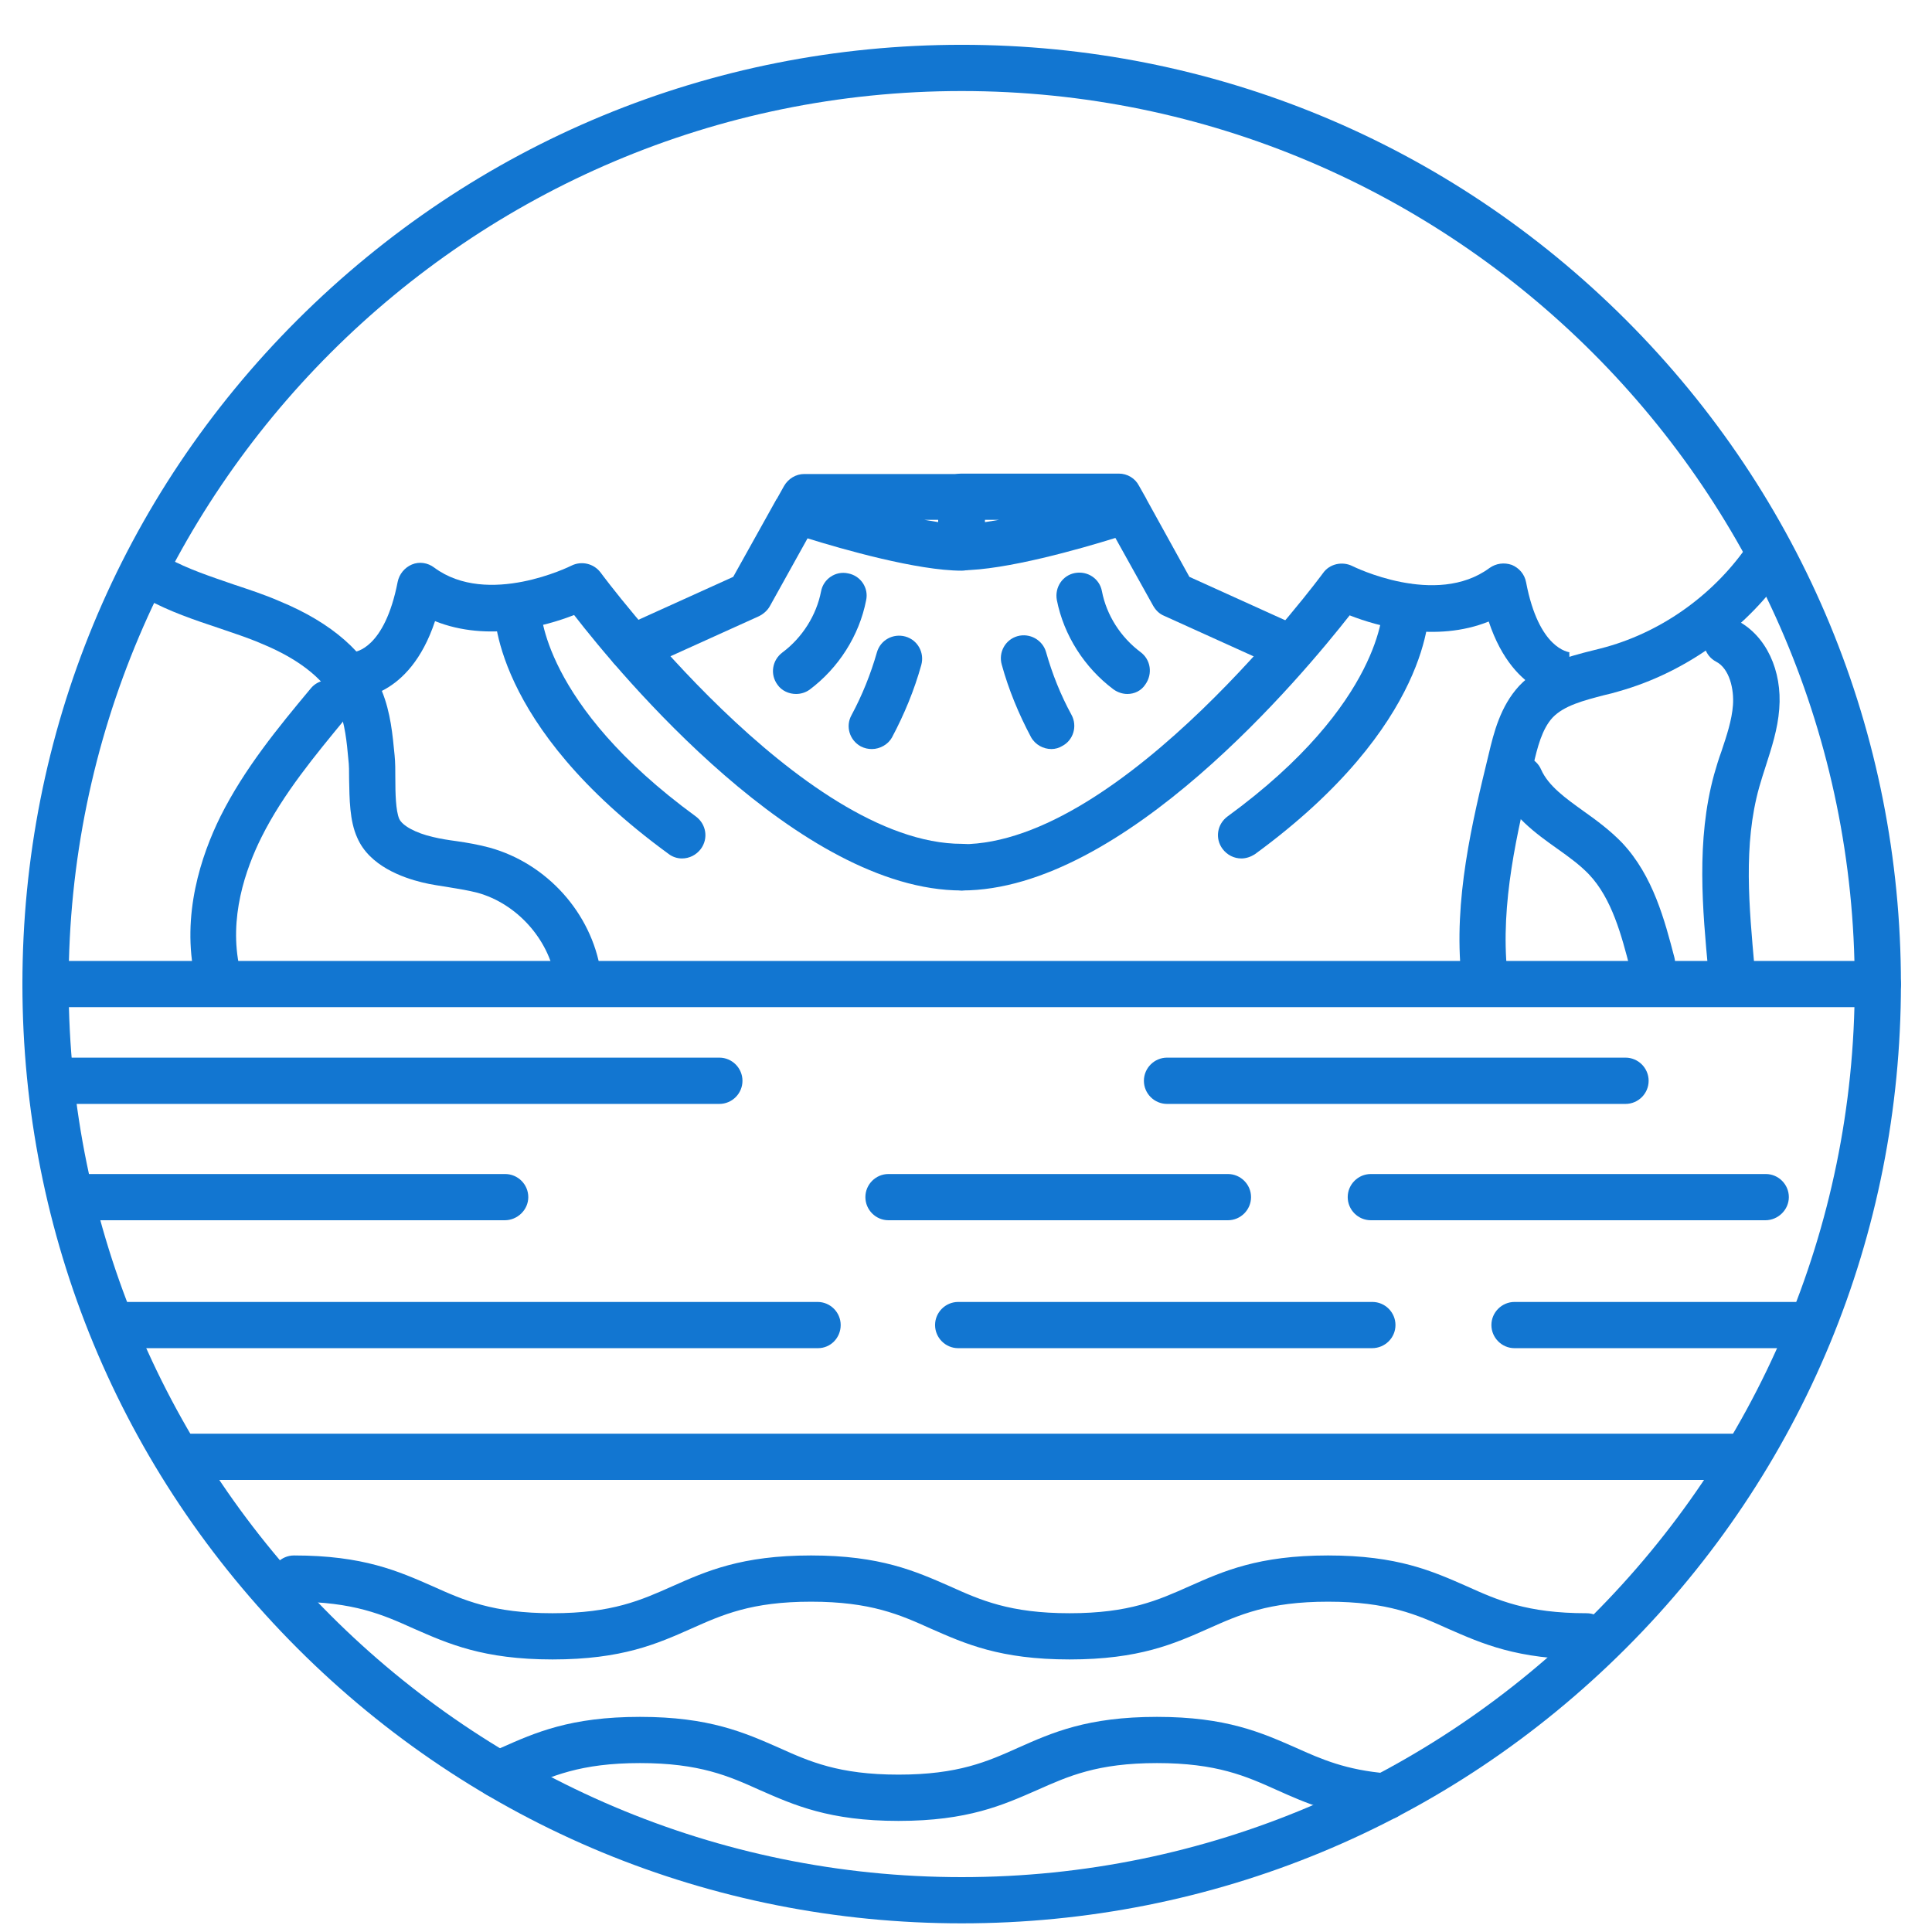
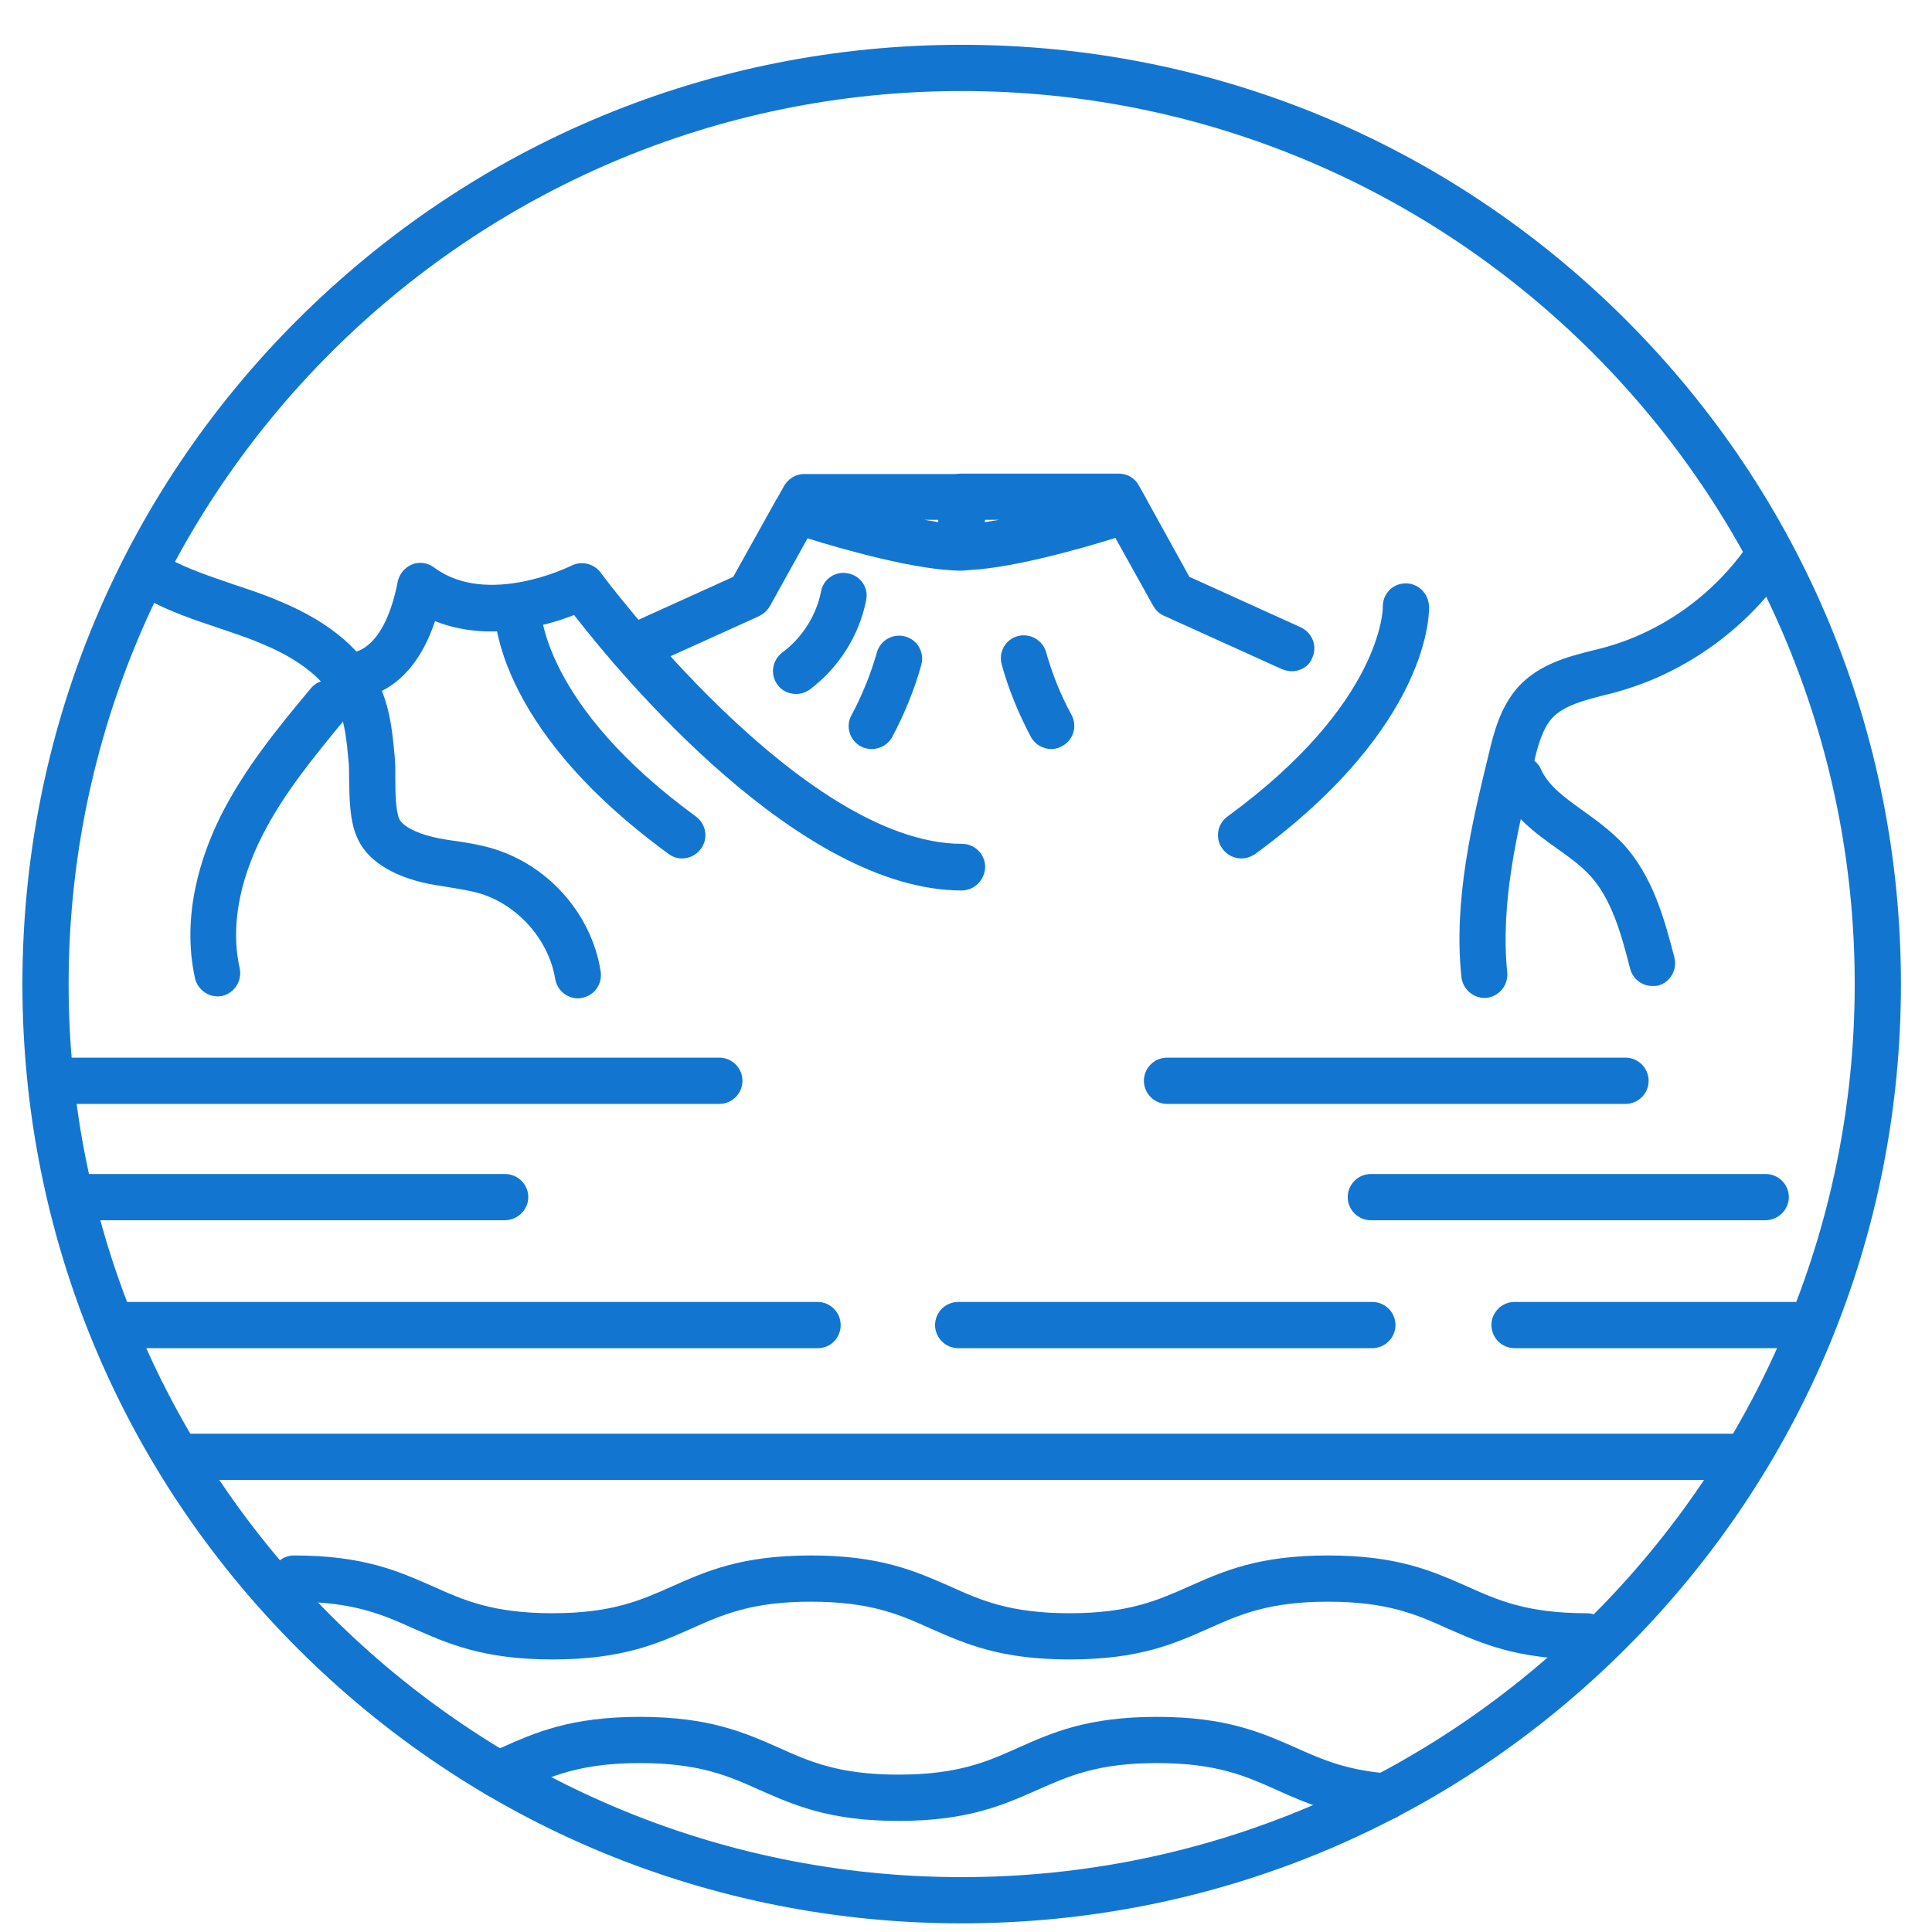
<svg xmlns="http://www.w3.org/2000/svg" version="1.0" preserveAspectRatio="xMidYMid meet" height="150" viewBox="0 0 112.5 112.5" zoomAndPan="magnify" width="150">
  <defs>
    <clipPath id="5278b8ed59">
      <path clip-rule="nonzero" d="M 1.305 2.609 L 111 2.609 L 111 112 L 1.305 112 Z M 1.305 2.609" />
    </clipPath>
    <clipPath id="39caf6f53e">
      <path clip-rule="nonzero" d="M 1.305 55 L 111 55 L 111 59 L 1.305 59 Z M 1.305 55" />
    </clipPath>
  </defs>
  <g clip-path="url(#5278b8ed59)">
    <path fill-rule="nonzero" fill-opacity="1" d="M 56 111.996 C 41.395 111.996 27.641 106.301 17.32 95.98 C 7.004 85.66 1.305 71.906 1.305 57.305 C 1.305 42.699 6.98 28.945 17.32 18.625 C 27.664 8.309 41.395 2.609 56 2.609 C 70.602 2.609 84.355 8.309 94.676 18.625 C 104.996 28.945 110.691 42.699 110.691 57.305 C 110.691 71.906 104.996 85.66 94.676 95.98 C 84.355 106.301 70.602 111.996 56 111.996 Z M 56 5.301 C 27.328 5.301 3.996 28.633 3.996 57.305 C 3.996 85.973 27.328 109.305 56 109.305 C 84.668 109.305 108 85.973 108 57.305 C 108 28.633 84.668 5.301 56 5.301 Z M 56 5.301" fill="#1276d1" />
  </g>
  <g clip-path="url(#39caf6f53e)">
-     <path fill-rule="nonzero" fill-opacity="1" d="M 109.348 58.648 L 2.648 58.648 C 1.91 58.648 1.305 58.043 1.305 57.305 C 1.305 56.562 1.91 55.957 2.648 55.957 L 109.348 55.957 C 110.086 55.957 110.691 56.562 110.691 57.305 C 110.691 58.043 110.086 58.648 109.348 58.648 Z M 109.348 58.648" fill="#1276d1" />
-   </g>
+     </g>
  <path fill-rule="nonzero" fill-opacity="1" d="M 41.887 64.281 L 4.086 64.281 C 3.348 64.281 2.738 63.676 2.738 62.934 C 2.738 62.195 3.348 61.586 4.086 61.586 L 41.887 61.586 C 42.629 61.586 43.234 62.195 43.234 62.934 C 43.234 63.676 42.629 64.281 41.887 64.281 Z M 41.887 64.281" fill="#1276d1" />
  <path fill-rule="nonzero" fill-opacity="1" d="M 29.391 71.055 L 5.027 71.055 C 4.289 71.055 3.684 70.449 3.684 69.707 C 3.684 68.969 4.289 68.363 5.027 68.363 L 29.414 68.363 C 30.156 68.363 30.762 68.969 30.762 69.707 C 30.762 70.449 30.133 71.055 29.391 71.055 Z M 29.391 71.055" fill="#1276d1" />
  <path fill-rule="nonzero" fill-opacity="1" d="M 47.629 78.504 L 7.203 78.504 C 6.465 78.504 5.859 77.898 5.859 77.156 C 5.859 76.418 6.465 75.812 7.203 75.812 L 47.609 75.812 C 48.348 75.812 48.953 76.418 48.953 77.156 C 48.953 77.898 48.371 78.504 47.629 78.504 Z M 47.629 78.504" fill="#1276d1" />
  <path fill-rule="nonzero" fill-opacity="1" d="M 100.957 86.176 L 10.727 86.176 C 9.984 86.176 9.379 85.57 9.379 84.828 C 9.379 84.09 9.984 83.484 10.727 83.484 L 100.957 83.484 C 101.695 83.484 102.301 84.09 102.301 84.828 C 102.301 85.57 101.695 86.176 100.957 86.176 Z M 100.957 86.176" fill="#1276d1" />
  <path fill-rule="nonzero" fill-opacity="1" d="M 79.891 78.504 L 55.797 78.504 C 55.055 78.504 54.449 77.898 54.449 77.156 C 54.449 76.418 55.055 75.812 55.797 75.812 L 79.914 75.812 C 80.652 75.812 81.258 76.418 81.258 77.156 C 81.258 77.898 80.652 78.504 79.891 78.504 Z M 79.891 78.504" fill="#1276d1" />
-   <path fill-rule="nonzero" fill-opacity="1" d="M 71.5 71.055 L 51.734 71.055 C 50.996 71.055 50.391 70.449 50.391 69.707 C 50.391 68.969 50.996 68.363 51.734 68.363 L 71.5 68.363 C 72.242 68.363 72.848 68.969 72.848 69.707 C 72.848 70.449 72.242 71.055 71.5 71.055 Z M 71.5 71.055" fill="#1276d1" />
  <path fill-rule="nonzero" fill-opacity="1" d="M 94.652 64.281 L 67.957 64.281 C 67.215 64.281 66.609 63.676 66.609 62.934 C 66.609 62.195 67.215 61.586 67.957 61.586 L 94.652 61.586 C 95.395 61.586 96 62.195 96 62.934 C 96 63.676 95.395 64.281 94.652 64.281 Z M 94.652 64.281" fill="#1276d1" />
  <path fill-rule="nonzero" fill-opacity="1" d="M 102.797 71.055 L 79.824 71.055 C 79.082 71.055 78.477 70.449 78.477 69.707 C 78.477 68.969 79.082 68.363 79.824 68.363 L 102.82 68.363 C 103.559 68.363 104.164 68.969 104.164 69.707 C 104.164 70.449 103.535 71.055 102.797 71.055 Z M 102.797 71.055" fill="#1276d1" />
  <path fill-rule="nonzero" fill-opacity="1" d="M 104.793 78.504 L 88.191 78.504 C 87.453 78.504 86.844 77.898 86.844 77.156 C 86.844 76.418 87.453 75.812 88.191 75.812 L 104.793 75.812 C 105.531 75.812 106.141 76.418 106.141 77.156 C 106.141 77.898 105.531 78.504 104.793 78.504 Z M 104.793 78.504" fill="#1276d1" />
  <path fill-rule="nonzero" fill-opacity="1" d="M 56 51.852 C 46.555 51.852 36.121 39.289 33.43 35.812 C 31.77 36.461 28.406 37.402 25.332 36.168 C 23.828 40.703 20.711 40.68 20.574 40.656 L 20.641 37.965 C 20.641 37.965 20.621 37.965 20.598 37.965 C 20.664 37.965 22.391 37.809 23.156 33.883 C 23.246 33.434 23.559 33.051 23.984 32.871 C 24.41 32.691 24.906 32.762 25.285 33.051 C 28.406 35.363 33.227 32.961 33.273 32.938 C 33.855 32.648 34.574 32.805 34.977 33.344 C 35.09 33.5 46.668 49.137 56.02 49.137 C 56.762 49.137 57.367 49.742 57.367 50.484 C 57.344 51.246 56.738 51.852 56 51.852 Z M 56 51.852" fill="#1276d1" />
  <path fill-rule="nonzero" fill-opacity="1" d="M 36.773 39.086 C 36.258 39.086 35.762 38.793 35.539 38.301 C 35.227 37.629 35.539 36.82 36.211 36.527 L 42.695 33.59 L 45.207 29.082 C 45.207 29.059 45.23 29.059 45.23 29.059 L 45.656 28.297 C 45.902 27.871 46.352 27.602 46.824 27.602 L 56 27.602 C 56.738 27.602 57.344 28.207 57.344 28.945 L 57.344 31.887 C 57.344 32.625 56.738 33.23 56 33.23 C 53.418 33.23 49.043 31.977 47.023 31.348 L 44.828 35.297 C 44.691 35.543 44.469 35.742 44.199 35.879 L 37.312 38.996 C 37.133 39.043 36.953 39.086 36.773 39.086 Z M 53.824 30.27 C 54.113 30.316 54.383 30.359 54.652 30.406 L 54.652 30.27 Z M 53.824 30.27" fill="#1276d1" />
  <path fill-rule="nonzero" fill-opacity="1" d="M 39.711 49.988 C 39.441 49.988 39.152 49.898 38.926 49.719 C 28.586 42.184 28.762 35.543 28.785 35.25 C 28.809 34.512 29.438 33.926 30.199 33.973 C 30.941 33.992 31.5 34.621 31.477 35.363 C 31.477 35.496 31.547 40.992 40.52 47.543 C 41.125 47.992 41.258 48.824 40.812 49.43 C 40.543 49.789 40.137 49.988 39.711 49.988 Z M 39.711 49.988" fill="#1276d1" />
  <path fill-rule="nonzero" fill-opacity="1" d="M 46.352 40.41 C 45.949 40.41 45.523 40.23 45.273 39.871 C 44.828 39.266 44.961 38.438 45.566 37.988 C 46.711 37.133 47.539 35.832 47.809 34.441 C 47.945 33.703 48.664 33.23 49.379 33.387 C 50.121 33.523 50.594 34.242 50.434 34.957 C 50.031 37.023 48.82 38.906 47.137 40.164 C 46.914 40.32 46.645 40.41 46.352 40.41 Z M 46.352 40.41" fill="#1276d1" />
  <path fill-rule="nonzero" fill-opacity="1" d="M 50.77 43.617 C 50.547 43.617 50.344 43.574 50.121 43.461 C 49.469 43.102 49.223 42.293 49.582 41.645 C 50.211 40.477 50.703 39.242 51.062 37.988 C 51.266 37.27 52.004 36.867 52.723 37.066 C 53.441 37.27 53.844 38.008 53.645 38.727 C 53.238 40.188 52.656 41.598 51.938 42.945 C 51.715 43.348 51.242 43.617 50.77 43.617 Z M 50.77 43.617" fill="#1276d1" />
-   <path fill-rule="nonzero" fill-opacity="1" d="M 56 51.852 C 55.258 51.852 54.652 51.246 54.652 50.504 C 54.652 49.766 55.258 49.16 56 49.16 C 65.375 49.16 76.93 33.523 77.043 33.367 C 77.422 32.828 78.164 32.672 78.746 32.961 C 78.793 32.984 83.613 35.383 86.734 33.074 C 87.113 32.805 87.586 32.738 88.035 32.895 C 88.461 33.074 88.773 33.434 88.863 33.902 C 89.605 37.809 91.332 37.965 91.422 37.988 C 91.379 37.988 91.379 37.988 91.379 37.988 L 91.445 40.68 C 91.289 40.68 88.191 40.703 86.688 36.191 C 83.613 37.426 80.25 36.484 78.59 35.832 C 75.875 39.289 65.445 51.852 56 51.852 Z M 56 51.852" fill="#1276d1" />
  <path fill-rule="nonzero" fill-opacity="1" d="M 75.227 39.086 C 75.047 39.086 74.844 39.043 74.664 38.973 L 67.777 35.855 C 67.508 35.742 67.305 35.543 67.148 35.273 L 64.949 31.324 C 62.93 31.953 58.555 33.207 55.977 33.207 C 55.234 33.207 54.629 32.602 54.629 31.863 L 54.629 28.922 C 54.629 28.184 55.234 27.578 55.977 27.578 L 65.152 27.578 C 65.645 27.578 66.094 27.848 66.316 28.273 L 66.746 29.035 C 66.746 29.059 66.766 29.059 66.766 29.082 L 69.258 33.59 L 75.742 36.527 C 76.414 36.844 76.727 37.629 76.414 38.301 C 76.234 38.793 75.742 39.086 75.227 39.086 Z M 57.344 30.27 L 57.344 30.406 C 57.613 30.359 57.883 30.316 58.176 30.27 Z M 57.344 30.27" fill="#1276d1" />
  <path fill-rule="nonzero" fill-opacity="1" d="M 72.285 49.988 C 71.859 49.988 71.457 49.789 71.188 49.43 C 70.738 48.824 70.871 47.992 71.477 47.543 C 80.52 40.949 80.52 35.406 80.52 35.363 C 80.496 34.621 81.059 33.992 81.797 33.973 C 82.539 33.926 83.168 34.531 83.211 35.273 C 83.234 35.543 83.391 42.203 73.07 49.742 C 72.824 49.898 72.555 49.988 72.285 49.988 Z M 72.285 49.988" fill="#1276d1" />
-   <path fill-rule="nonzero" fill-opacity="1" d="M 65.645 40.41 C 65.375 40.41 65.086 40.32 64.836 40.141 C 63.156 38.883 61.945 37 61.539 34.938 C 61.406 34.195 61.875 33.5 62.594 33.367 C 63.336 33.23 64.031 33.703 64.164 34.422 C 64.434 35.832 65.266 37.113 66.406 37.965 C 67.016 38.414 67.125 39.242 66.699 39.848 C 66.453 40.23 66.051 40.41 65.645 40.41 Z M 65.645 40.41" fill="#1276d1" />
  <path fill-rule="nonzero" fill-opacity="1" d="M 61.227 43.617 C 60.754 43.617 60.285 43.371 60.035 42.922 C 59.32 41.578 58.734 40.164 58.332 38.703 C 58.129 37.988 58.535 37.246 59.25 37.043 C 59.969 36.844 60.711 37.27 60.91 37.965 C 61.27 39.242 61.766 40.477 62.391 41.621 C 62.75 42.273 62.504 43.102 61.855 43.438 C 61.676 43.551 61.449 43.617 61.227 43.617 Z M 61.227 43.617" fill="#1276d1" />
  <path fill-rule="nonzero" fill-opacity="1" d="M 33.652 58.133 C 33.004 58.133 32.441 57.66 32.332 57.012 C 31.949 54.68 30.086 52.613 27.801 51.984 C 27.281 51.852 26.746 51.762 26.184 51.672 C 25.668 51.582 25.105 51.516 24.57 51.379 C 23.469 51.109 21.516 50.438 20.801 48.777 C 20.352 47.789 20.352 46.512 20.328 45.367 C 20.328 44.941 20.328 44.539 20.285 44.223 C 20.195 43.191 20.082 42.137 19.723 41.238 C 19.094 39.715 17.57 38.438 15.215 37.473 C 14.43 37.133 13.598 36.867 12.746 36.574 C 11.332 36.102 9.852 35.609 8.484 34.848 C 7.832 34.488 7.586 33.68 7.945 33.027 C 8.305 32.379 9.109 32.133 9.762 32.492 C 10.949 33.141 12.254 33.566 13.621 34.039 C 14.496 34.332 15.395 34.621 16.27 35.004 C 19.32 36.258 21.34 38.031 22.234 40.23 C 22.75 41.488 22.863 42.809 22.977 43.977 C 23.02 44.402 23.02 44.852 23.02 45.344 C 23.02 46.176 23.043 47.207 23.246 47.68 C 23.426 48.082 24.211 48.508 25.195 48.734 C 25.645 48.844 26.094 48.914 26.586 48.98 C 27.215 49.07 27.867 49.184 28.516 49.359 C 31.836 50.281 34.438 53.152 34.977 56.562 C 35.09 57.305 34.598 58 33.855 58.109 C 33.789 58.133 33.723 58.133 33.652 58.133 Z M 33.652 58.133" fill="#1276d1" />
  <path fill-rule="nonzero" fill-opacity="1" d="M 12.68 58.02 C 12.051 58.02 11.512 57.594 11.355 56.965 C 10.547 53.289 11.715 49.809 12.836 47.543 C 14.227 44.762 16.18 42.383 18.086 40.098 C 18.555 39.512 19.41 39.445 19.969 39.918 C 20.551 40.387 20.621 41.238 20.148 41.801 C 18.355 43.977 16.492 46.219 15.234 48.734 C 14.293 50.617 13.305 53.465 13.957 56.383 C 14.113 57.102 13.664 57.82 12.926 58 C 12.879 58 12.789 58.02 12.68 58.02 Z M 12.68 58.02" fill="#1276d1" />
  <path fill-rule="nonzero" fill-opacity="1" d="M 86.441 58.109 C 85.77 58.109 85.184 57.594 85.098 56.898 C 84.625 52.414 85.723 47.879 86.688 43.91 C 86.98 42.676 87.363 41.129 88.461 39.938 C 89.672 38.66 91.309 38.234 92.746 37.875 C 93.016 37.809 93.285 37.742 93.531 37.672 C 96.895 36.73 99.926 34.512 101.875 31.594 C 102.281 30.965 103.133 30.809 103.738 31.211 C 104.367 31.617 104.523 32.469 104.121 33.074 C 101.832 36.508 98.242 39.133 94.27 40.254 C 93.98 40.344 93.711 40.41 93.418 40.477 C 92.207 40.793 91.086 41.082 90.414 41.777 C 89.785 42.453 89.516 43.551 89.289 44.539 C 88.328 48.508 87.363 52.59 87.766 56.629 C 87.832 57.371 87.293 58.02 86.555 58.109 C 86.531 58.109 86.488 58.109 86.441 58.109 Z M 86.441 58.109" fill="#1276d1" />
  <path fill-rule="nonzero" fill-opacity="1" d="M 96.223 57.414 C 95.617 57.414 95.078 57.012 94.922 56.406 C 94.43 54.5 93.867 52.324 92.52 50.91 C 92.004 50.371 91.355 49.898 90.66 49.406 C 89.426 48.531 88.035 47.523 87.293 45.906 C 86.98 45.234 87.293 44.426 87.969 44.133 C 88.641 43.82 89.449 44.133 89.738 44.809 C 90.164 45.773 91.176 46.488 92.207 47.23 C 92.969 47.77 93.754 48.352 94.449 49.07 C 96.27 51 96.941 53.625 97.5 55.754 C 97.68 56.473 97.254 57.215 96.539 57.395 C 96.449 57.414 96.336 57.414 96.223 57.414 Z M 96.223 57.414" fill="#1276d1" />
-   <path fill-rule="nonzero" fill-opacity="1" d="M 100.82 57.797 C 100.125 57.797 99.543 57.281 99.477 56.586 C 99.141 52.996 98.758 48.934 99.812 45.098 C 99.945 44.629 100.082 44.18 100.238 43.754 C 100.555 42.809 100.844 41.934 100.91 41.062 C 100.98 40.141 100.711 38.93 99.926 38.527 C 99.273 38.188 99.027 37.359 99.363 36.707 C 99.699 36.059 100.531 35.812 101.18 36.148 C 102.84 37.023 103.785 39.043 103.605 41.285 C 103.516 42.473 103.156 43.551 102.82 44.605 C 102.684 45.031 102.551 45.434 102.438 45.84 C 101.496 49.203 101.855 52.84 102.168 56.359 C 102.234 57.102 101.695 57.75 100.957 57.82 C 100.91 57.797 100.867 57.797 100.82 57.797 Z M 100.82 57.797" fill="#1276d1" />
  <path fill-rule="nonzero" fill-opacity="1" d="M 92.387 96.629 C 88.348 96.629 86.309 95.711 84.309 94.836 C 82.516 94.027 80.812 93.266 77.332 93.266 C 73.855 93.266 72.172 94.027 70.355 94.836 C 68.383 95.711 66.34 96.629 62.281 96.629 C 58.219 96.629 56.199 95.711 54.203 94.836 C 52.41 94.027 50.703 93.266 47.227 93.266 C 43.75 93.266 42.066 94.027 40.25 94.836 C 38.277 95.711 36.234 96.629 32.172 96.629 C 28.137 96.629 26.094 95.711 24.098 94.836 C 22.301 94.027 20.598 93.266 17.121 93.266 C 16.379 93.266 15.773 92.66 15.773 91.918 C 15.773 91.18 16.379 90.574 17.121 90.574 C 21.16 90.574 23.199 91.492 25.195 92.367 C 26.992 93.176 28.695 93.938 32.172 93.938 C 35.652 93.938 37.332 93.176 39.152 92.367 C 41.125 91.492 43.168 90.574 47.227 90.574 C 51.266 90.574 53.305 91.492 55.305 92.367 C 57.098 93.176 58.805 93.938 62.281 93.938 C 65.758 93.938 67.441 93.176 69.258 92.367 C 71.23 91.492 73.273 90.574 77.332 90.574 C 81.395 90.574 83.414 91.492 85.41 92.367 C 87.203 93.176 88.91 93.938 92.387 93.938 C 93.129 93.938 93.734 94.543 93.734 95.285 C 93.734 96.023 93.129 96.629 92.387 96.629 Z M 92.387 96.629" fill="#1276d1" />
  <path fill-rule="nonzero" fill-opacity="1" d="M 52.32 106.031 C 48.281 106.031 46.238 105.109 44.242 104.234 C 42.449 103.426 40.742 102.664 37.266 102.664 C 33.789 102.664 32.105 103.426 30.289 104.234 C 30.043 104.348 29.773 104.461 29.527 104.57 C 28.852 104.863 28.047 104.551 27.754 103.875 C 27.461 103.203 27.777 102.395 28.449 102.105 C 28.695 101.992 28.941 101.879 29.191 101.766 C 31.164 100.891 33.207 99.973 37.266 99.973 C 41.305 99.973 43.348 100.891 45.344 101.766 C 47.137 102.574 48.844 103.336 52.32 103.336 C 55.797 103.336 57.5 102.574 59.297 101.766 C 61.27 100.891 63.312 99.973 67.371 99.973 C 71.41 99.973 73.453 100.891 75.449 101.766 C 76.953 102.441 78.367 103.07 80.812 103.27 C 81.508 103.316 82.066 103.898 82.066 104.617 C 82.066 105.355 81.461 105.961 80.723 105.961 C 80.676 105.961 80.652 105.961 80.609 105.961 C 77.715 105.738 76.012 104.977 74.352 104.234 C 72.555 103.426 70.852 102.664 67.371 102.664 C 63.895 102.664 62.215 103.426 60.395 104.234 C 58.398 105.109 56.359 106.031 52.32 106.031 Z M 52.32 106.031" fill="#1276d1" />
</svg>